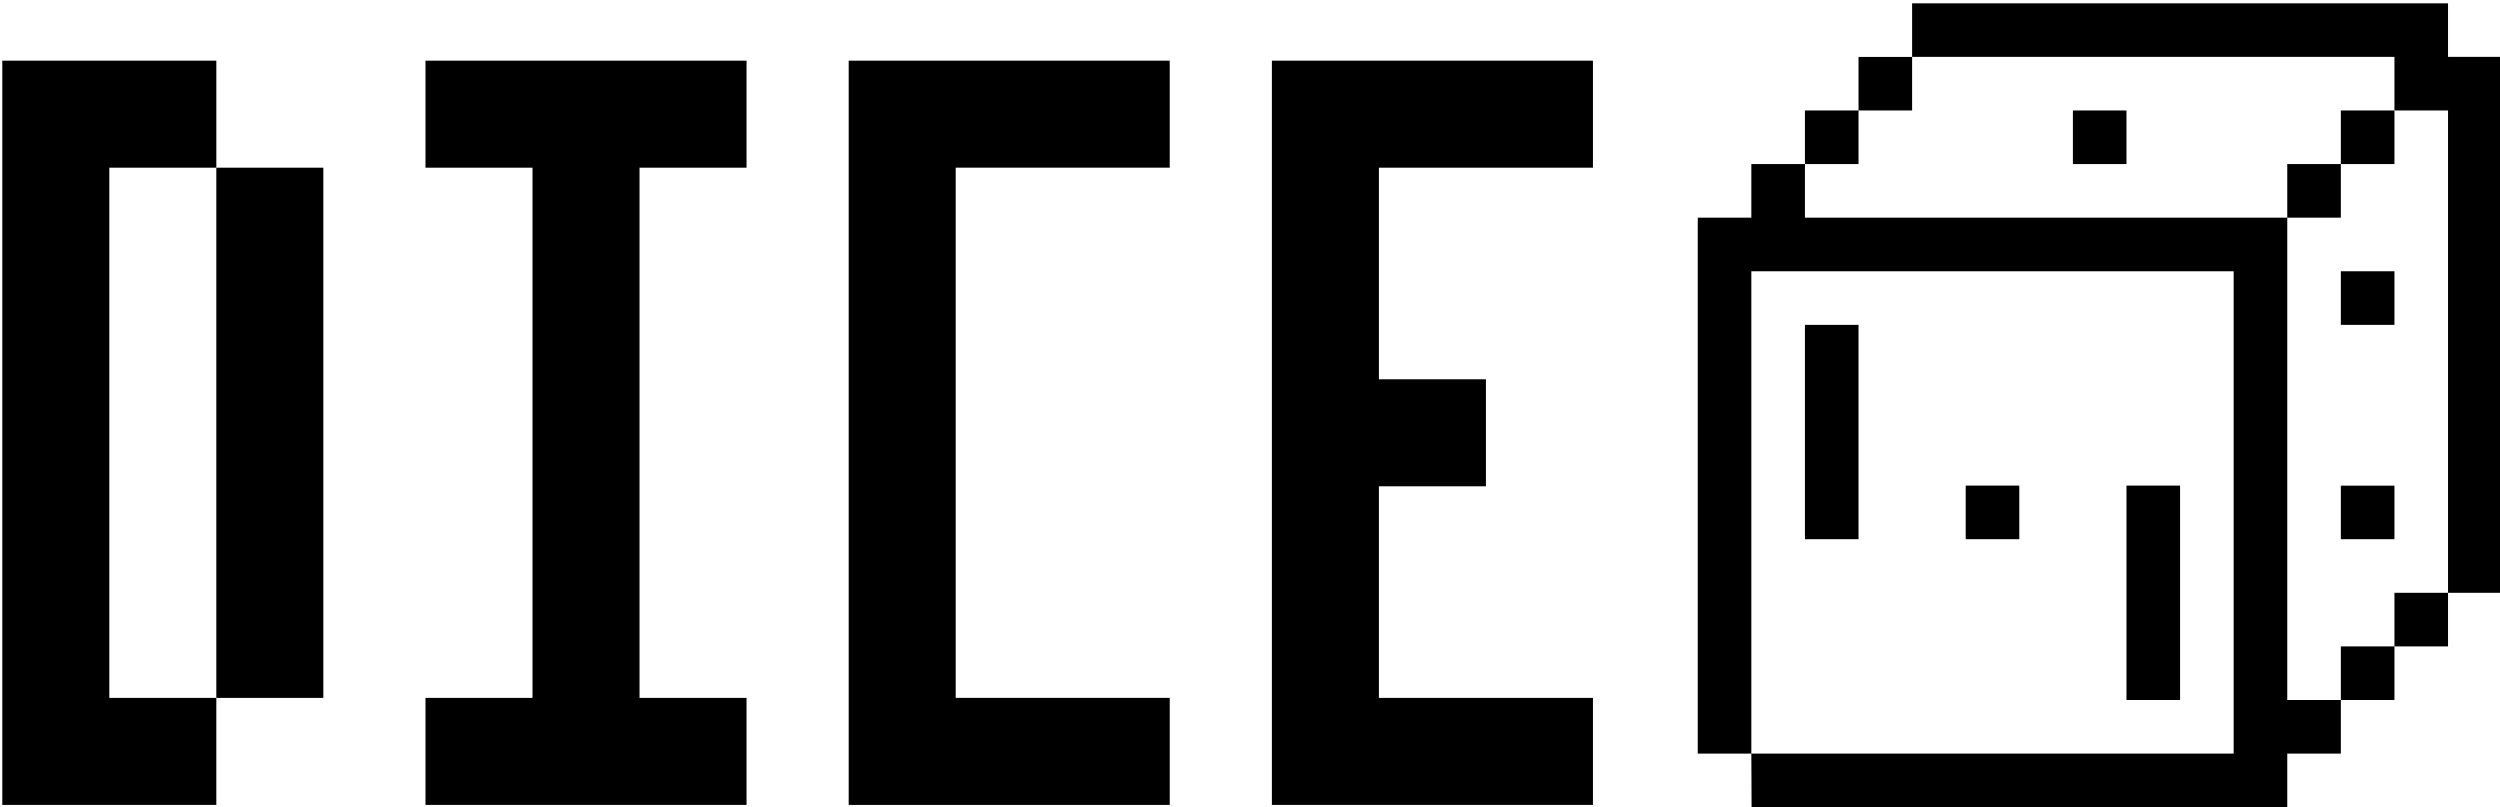
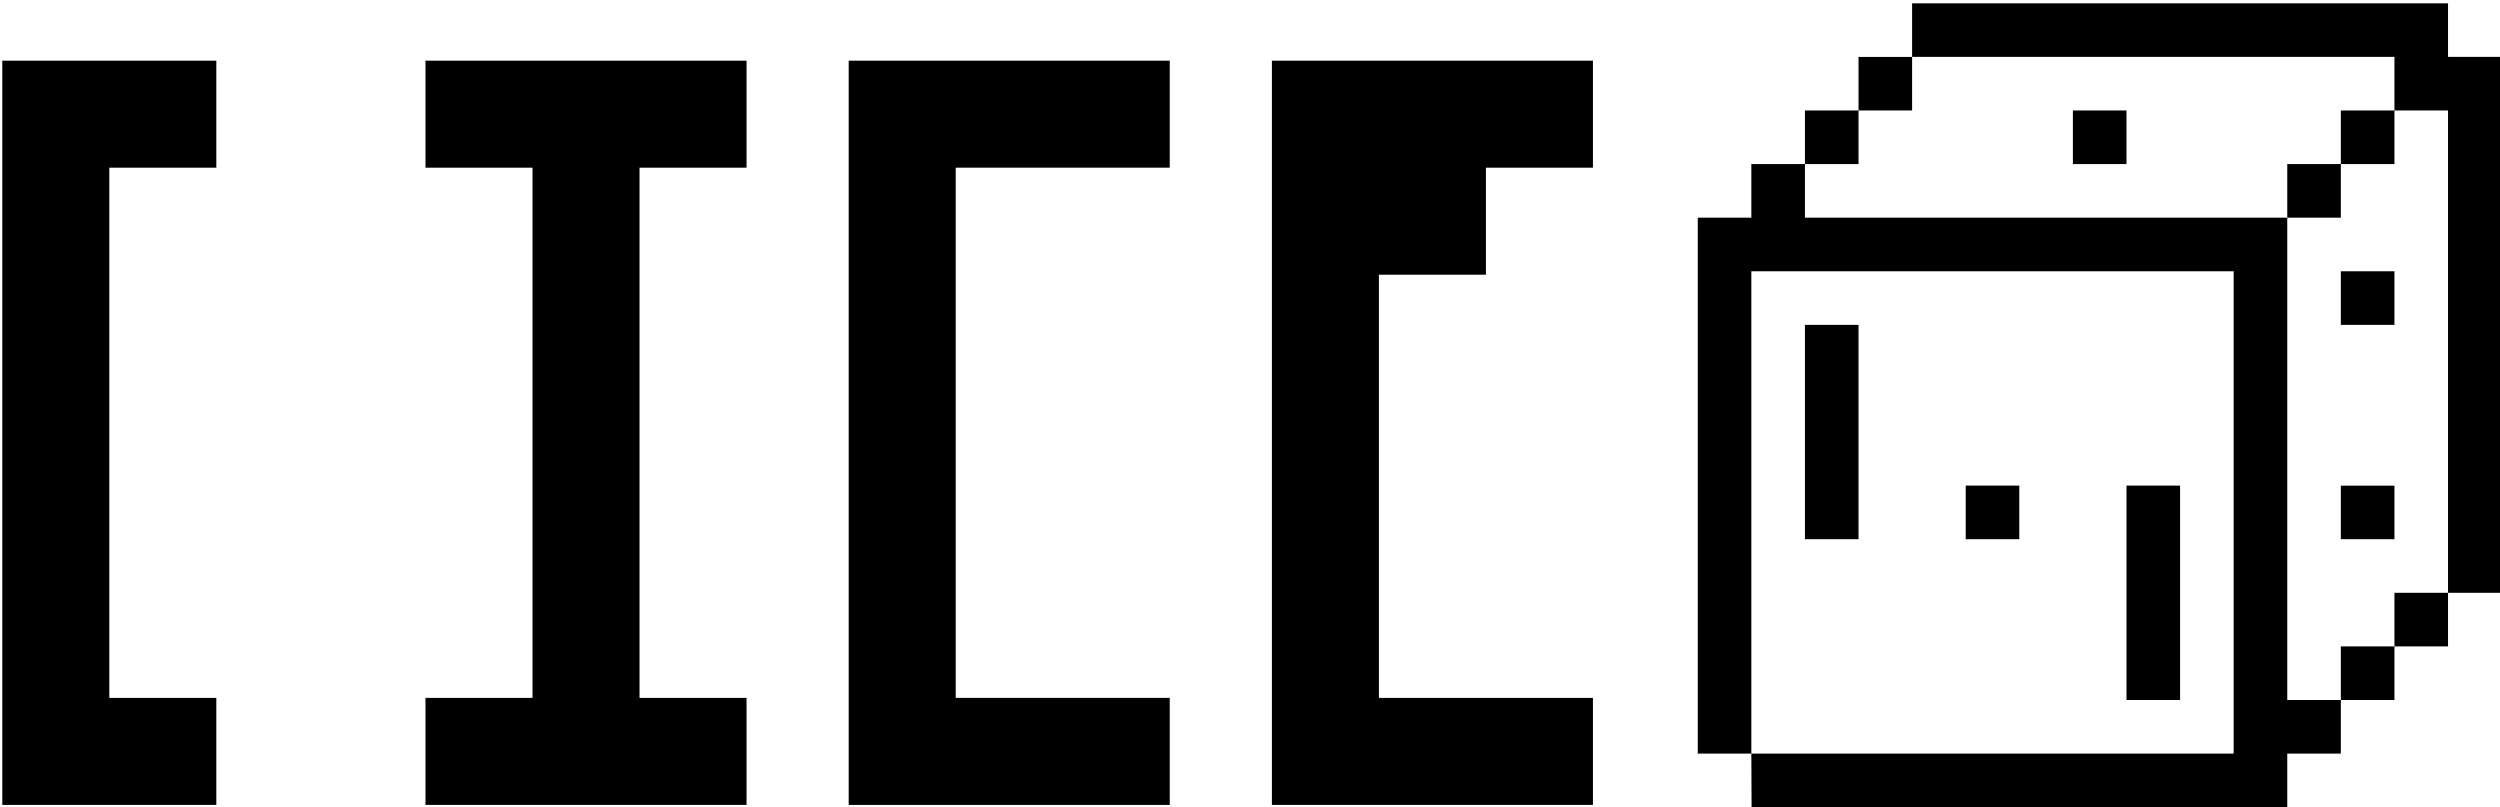
<svg xmlns="http://www.w3.org/2000/svg" xmlns:ns1="http://www.inkscape.org/namespaces/inkscape" xmlns:ns2="http://sodipodi.sourceforge.net/DTD/sodipodi-0.dtd" width="513.945mm" height="165.945mm" viewBox="0 0 513.945 165.945" version="1.1" id="svg1" ns1:version="1.4 (86a8ad7, 2024-10-11)" xml:space="preserve" ns2:docname="dice-b.svg">
  <ns2:namedview id="namedview1" pagecolor="#ffffff" bordercolor="#000000" borderopacity="0.25" ns1:showpageshadow="2" ns1:pageopacity="0.0" ns1:pagecheckerboard="true" ns1:deskcolor="#d1d1d1" ns1:document-units="mm" ns1:zoom="0.82359355" ns1:cx="1254.2595" ns1:cy="191.23511" ns1:window-width="3840" ns1:window-height="2066" ns1:window-x="-11" ns1:window-y="-11" ns1:window-maximized="1" ns1:current-layer="svg1" />
  <defs id="defs1">
    <marker id="DistanceX" orient="auto" refX="0" refY="0" style="overflow:visible">
-       <path d="M 3,-3 -3,3 M 0,-5 V 5" style="stroke:#000000;stroke-width:0.5" id="path1" />
-     </marker>
+       </marker>
    <pattern id="Hatch" patternUnits="userSpaceOnUse" width="8" height="8" x="0" y="0">
      <path d="M8 4 l-4,4" stroke="#000000" stroke-width="0.25" linecap="square" id="path2" />
-       <path d="M6 2 l-4,4" stroke="#000000" stroke-width="0.25" linecap="square" id="path3" />
      <path d="M4 0 l-4,4" stroke="#000000" stroke-width="0.25" linecap="square" id="path4" />
    </pattern>
    <symbol id="*Model_Space" />
    <symbol id="*Paper_Space" />
    <symbol id="*Paper_Space0" />
  </defs>
  <path d="M 0.472,12.472 V 165.473 h 44 V 143.472 H 22.473 V 34.472 h 22 v -22 z" style="fill:#000000;fill-opacity:1;stroke:none;stroke-width:0.945;stroke-linecap:round;stroke-opacity:1" id="path6" ns1:label="D1" />
-   <path d="M 44.472,34.472 V 143.472 H 66.472 V 34.472 Z" style="fill:#000000;fill-opacity:1;stroke:none;stroke-width:0.945;stroke-linecap:round;stroke-opacity:1" id="path5" ns1:label="D2" />
  <path id="path24" style="fill:#000000;fill-opacity:1;stroke:none;stroke-width:0.945;stroke-linecap:round" d="M 131.472,143.472 V 34.472 h 22 V 12.472 H 87.472 V 34.472 H 109.473 V 143.472 H 87.472 v 22 h 66 v -22 z" ns2:nodetypes="ccccccccccccc" ns1:label="I" />
  <path id="path32" style="fill:#000000;fill-opacity:1;stroke:none;stroke-width:0.945;stroke-linecap:round" d="M 240.473,165.472 H 174.472 V 12.472 h 66 V 34.472 H 196.472 V 143.472 h 44 z" ns2:nodetypes="ccccccccc" ns1:label="C" />
-   <path id="path44" style="fill:#000000;fill-opacity:1;stroke:none;stroke-width:0.945;stroke-linecap:round" d="M 261.472,165.472 V 12.472 h 66.001 v 22 h -44 v 43.5 h 22 v 22 h -22 V 143.472 h 44 v 22 z" ns2:nodetypes="ccccccccccccc" ns1:label="E" />
+   <path id="path44" style="fill:#000000;fill-opacity:1;stroke:none;stroke-width:0.945;stroke-linecap:round" d="M 261.472,165.472 V 12.472 h 66.001 v 22 h -44 h 22 v 22 h -22 V 143.472 h 44 v 22 z" ns2:nodetypes="ccccccccccccc" ns1:label="E" />
  <path id="path18" style="fill:#000000;stroke:none;stroke-width:3.571;stroke-linecap:round" transform="matrix(0.265,0,0,0.265,0.472,-131.528)" d="m 1606.301,582.046 v 41.576 h 41.57 V 582.046 Z m 41.57,291.025 v 166.299 h 41.58 V 873.071 Z m -124.721,0 v 41.574 h 41.57 V 873.071 Z M 1398.429,748.347 v 166.299 h 41.57 V 748.347 Z m 415.74,291.023 h -41.57 V 665.196 h -374.17 v -41.574 h -41.58 v 41.574 h -41.568 v 415.744 h 41.568 V 706.773 h 374.17 v 374.168 h -374.17 l 0.189,41.58 h 415.561 v -41.58 h 41.57 z m 41.58,-41.576 h -41.58 v 41.576 h 41.58 z m 41.57,-41.574 h -41.57 v 41.574 h 41.57 z m -83.15,-83.148 v 41.574 h 41.58 v -41.574 z m 0,-166.299 v 41.574 h 41.58 v -41.574 z m 0,-83.15 h -41.57 v 41.574 h 41.57 z m 41.58,-41.576 h -41.58 v 41.576 h 41.58 z m -457.32,41.576 h 41.57 V 582.046 h -41.57 z m 41.57,-41.576 h 41.57 v -41.574 h -41.57 z m 41.57,-83.148 v 41.574 h 374.18 v 41.574 h 41.57 v 374.174 h 41.58 V 540.472 H 1897.32 v -41.574 z" ns1:label="Die" />
</svg>